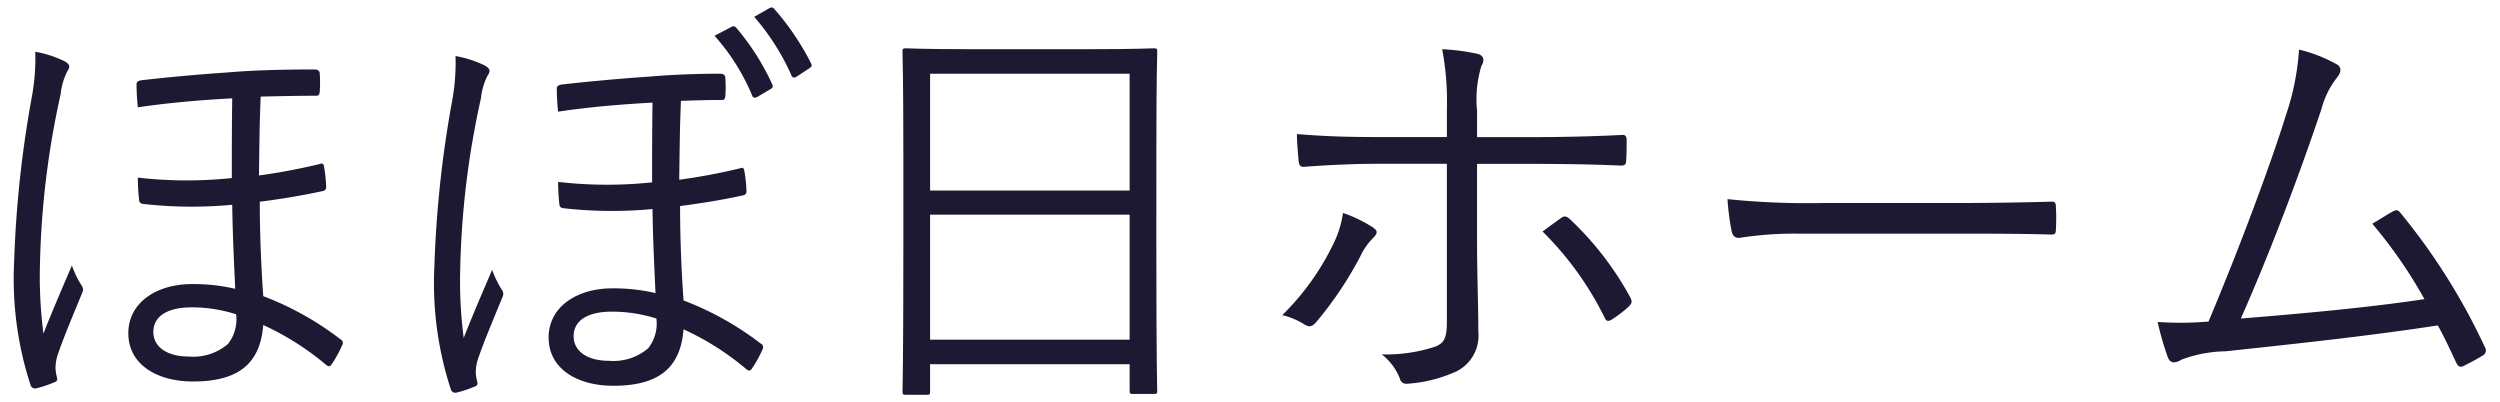
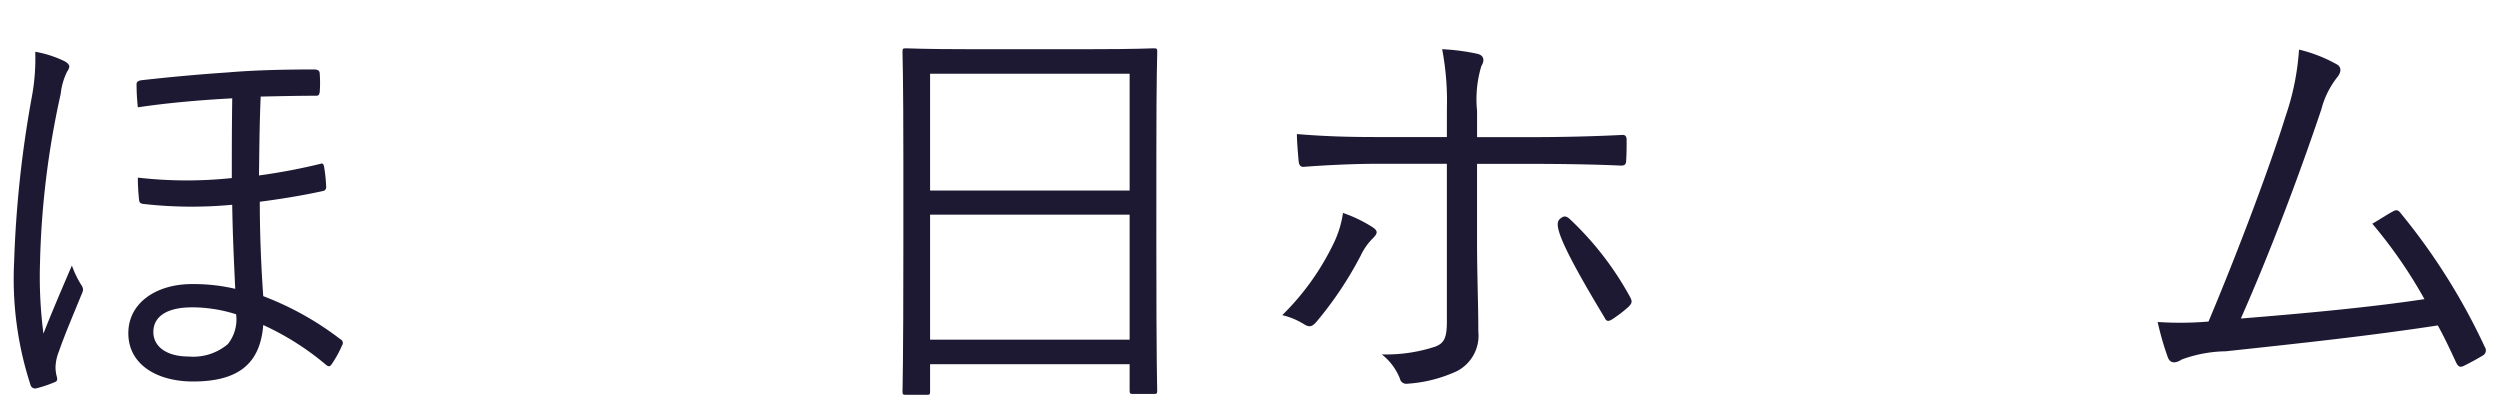
<svg xmlns="http://www.w3.org/2000/svg" width="87" height="14" viewBox="0 0 87 14">
  <defs>
    <style>.a{fill:#1e1933;}</style>
  </defs>
  <path class="a" d="M2.247,2.131c.105.059.165.12.165.195a.399.399,0,0,1-.075.164,2.279,2.279,0,0,0-.225.78,29.995,29.995,0,0,0-.72,5.894,15.305,15.305,0,0,0,.12,2.445c.3-.765.63-1.53.99-2.37a3.398,3.398,0,0,0,.315.66.358.358,0,0,1,.075.18.634.634,0,0,1-.06.181c-.3.734-.6,1.44-.78,1.965a1.594,1.594,0,0,0-.12.555,1.322,1.322,0,0,0,.045.33c.03.104.015.165-.09.195a3.982,3.982,0,0,1-.63.21.164.164,0,0,1-.195-.12,11.896,11.896,0,0,1-.57-4.29A38.713,38.713,0,0,1,1.107,3.376a7.314,7.314,0,0,0,.12-1.575A3.872,3.872,0,0,1,2.247,2.131Zm2.55,1.605a7.804,7.804,0,0,1-.045-.81q0-.113.18-.135c.914-.105,2.07-.21,2.985-.27.87-.075,1.86-.104,3.015-.104.15,0,.195.06.195.149a4.379,4.379,0,0,1,0,.63c-.015.105-.045.136-.12.136-.645,0-1.275.015-1.935.029-.045,1.05-.045,1.815-.06,2.745A20.757,20.757,0,0,0,11.156,5.7c.075-.029.105.016.12.091a5.329,5.329,0,0,1,.075.72.131.131,0,0,1-.105.135c-.75.165-1.515.285-2.205.375,0,1.11.045,2.22.12,3.285a10.521,10.521,0,0,1,2.685,1.5.141.141,0,0,1,.06.21,3.919,3.919,0,0,1-.375.675c-.06.075-.105.075-.21-.016a9.495,9.495,0,0,0-2.16-1.364c-.105,1.35-.87,1.965-2.445,1.965-1.245,0-2.25-.585-2.25-1.68,0-1.08,1.005-1.71,2.205-1.71a6.338,6.338,0,0,1,1.515.165c-.045-.96-.09-1.905-.105-2.925a15.023,15.023,0,0,1-3.104-.03c-.09-.016-.12-.045-.135-.12a7.334,7.334,0,0,1-.045-.795,14.876,14.876,0,0,0,3.27.015c0-.915,0-1.77.015-2.774C6.957,3.481,5.786,3.586,4.796,3.735Zm1.875,6.96c-.855,0-1.335.315-1.335.856,0,.524.48.855,1.23.855a1.865,1.865,0,0,0,1.365-.435,1.384,1.384,0,0,0,.285-1.035A5.098,5.098,0,0,0,6.671,10.695Z" />
-   <path class="a" d="M16.872,2.28c.105.06.165.12.165.195a.403.403,0,0,1-.075.165,2.27,2.27,0,0,0-.225.78,29.987,29.987,0,0,0-.72,5.894,15.303,15.303,0,0,0,.12,2.445c.3-.766.63-1.53.99-2.37a3.401,3.401,0,0,0,.315.66.351.351,0,0,1,.075.18.63.63,0,0,1-.06.18c-.3.735-.6,1.44-.78,1.965a1.599,1.599,0,0,0-.12.556,1.357,1.357,0,0,0,.045.33c.03.104.015.164-.09.194a3.797,3.797,0,0,1-.63.21.163.163,0,0,1-.195-.12,11.891,11.891,0,0,1-.57-4.289,38.726,38.726,0,0,1,.615-5.731,7.31,7.31,0,0,0,.12-1.574A3.872,3.872,0,0,1,16.872,2.28Zm2.55,1.605a7.804,7.804,0,0,1-.045-.81q0-.111.18-.135c.914-.104,2.07-.21,2.985-.27.87-.075,1.74-.105,2.505-.105.15,0,.195.061.195.15a4.351,4.351,0,0,1,0,.63c-.015.104-.045.135-.12.135-.555,0-1.035.016-1.425.03-.045,1.05-.045,1.815-.06,2.745a20.757,20.757,0,0,0,2.145-.405c.075-.03.105.015.12.09a4.531,4.531,0,0,1,.075.72.132.132,0,0,1-.105.136c-.75.165-1.515.284-2.205.375,0,1.109.045,2.22.12,3.284a10.582,10.582,0,0,1,2.685,1.5.141.141,0,0,1,.06.21,3.882,3.882,0,0,1-.375.675c-.06.075-.105.075-.21-.015a9.533,9.533,0,0,0-2.16-1.365c-.105,1.35-.87,1.965-2.445,1.965-1.245,0-2.25-.585-2.25-1.68,0-1.08,1.005-1.71,2.205-1.71a6.338,6.338,0,0,1,1.515.165c-.045-.96-.09-1.904-.105-2.925a15.023,15.023,0,0,1-3.104-.03c-.09-.015-.12-.045-.135-.119a7.367,7.367,0,0,1-.045-.796,14.875,14.875,0,0,0,3.27.016c0-.915,0-1.77.015-2.775C21.582,3.631,20.412,3.735,19.421,3.886Zm1.875,6.96c-.855,0-1.335.315-1.335.855,0,.525.48.856,1.23.856a1.861,1.861,0,0,0,1.365-.436,1.381,1.381,0,0,0,.285-1.035A5.093,5.093,0,0,0,21.296,10.846Zm4.17-9.915a.116.116,0,0,1,.15.03A8.45,8.45,0,0,1,26.876,2.94a.104.104,0,0,1-.045.15l-.48.285c-.09.045-.15.029-.18-.061a7.389,7.389,0,0,0-1.305-2.069ZM26.771.286c.06-.03.105-.045.165.015a9.077,9.077,0,0,1,1.29,1.905c.045.09.015.12-.075.18l-.435.285c-.075.045-.135.045-.18-.06a8.075,8.075,0,0,0-1.29-2.025Z" />
  <path class="a" d="M40.241,8.476c0,4.29.03,5.04.03,5.114,0,.105-.015.12-.12.12h-.72c-.105,0-.12-.015-.12-.12v-.915H32.367V13.62c0,.105-.015.12-.105.12h-.735c-.105,0-.12-.015-.12-.12,0-.09.03-.84.03-5.144V5.581c0-2.91-.03-3.69-.03-3.78,0-.105.015-.12.12-.12.09,0,.6.03,2.085.03h4.455c1.485,0,1.995-.03,2.085-.03.105,0,.12.015.12.12,0,.09-.03.87-.03,3.405Zm-.93-5.91H32.367V6.631h6.944Zm0,4.905H32.367v4.35h6.944Z" />
-   <path class="a" d="M47.742,7.891c.24.149.195.24.015.42a2.125,2.125,0,0,0-.405.585,12.687,12.687,0,0,1-1.545,2.31c-.135.15-.225.195-.405.09a2.545,2.545,0,0,0-.78-.329,8.892,8.892,0,0,0,1.77-2.46A3.591,3.591,0,0,0,46.736,7.41,4.825,4.825,0,0,1,47.742,7.891Zm2.61-4.11a9.651,9.651,0,0,0-.165-2.069,7.412,7.412,0,0,1,1.245.165c.21.06.24.225.12.42a3.99,3.99,0,0,0-.15,1.56v.915h1.95c1.08,0,2.19-.03,3.075-.075.135-.015.18.045.18.181,0,.21,0,.465-.015.675,0,.149-.03.21-.18.21-.975-.045-2.145-.06-3.105-.06H51.401v2.61c0,1.274.045,2.265.045,3.225a1.389,1.389,0,0,1-.75,1.38,4.863,4.863,0,0,1-1.725.436.227.227,0,0,1-.255-.181,2.005,2.005,0,0,0-.63-.84,5.481,5.481,0,0,0,1.86-.27c.315-.12.405-.315.405-.87V5.7h-2.4c-.84,0-1.77.045-2.565.105-.135.015-.18-.061-.195-.21-.015-.18-.059-.645-.059-.93,1.065.09,1.965.104,2.789.104h2.43Zm3.99,3.795c.105-.074.18-.045.285.045a10.876,10.876,0,0,1,2.1,2.715c.09.165.06.226-.06.346a4.411,4.411,0,0,1-.57.434c-.12.075-.195.075-.255-.059a11.111,11.111,0,0,0-2.16-3C53.921,7.876,54.131,7.726,54.341,7.575Z" />
-   <path class="a" d="M62.546,8.131a12.326,12.326,0,0,0-2.025.149c-.135,0-.21-.06-.255-.21a8.819,8.819,0,0,1-.15-1.14,27.382,27.382,0,0,0,3.315.135h4.604c1.035,0,2.145-.015,3.285-.045.18-.015.225.015.225.18a6.681,6.681,0,0,1,0,.78c0,.165-.045.195-.225.18-1.125-.029-2.235-.029-3.24-.029Z" />
+   <path class="a" d="M47.742,7.891c.24.149.195.24.015.42a2.125,2.125,0,0,0-.405.585,12.687,12.687,0,0,1-1.545,2.31c-.135.15-.225.195-.405.09a2.545,2.545,0,0,0-.78-.329,8.892,8.892,0,0,0,1.77-2.46A3.591,3.591,0,0,0,46.736,7.41,4.825,4.825,0,0,1,47.742,7.891Zm2.61-4.11a9.651,9.651,0,0,0-.165-2.069,7.412,7.412,0,0,1,1.245.165c.21.06.24.225.12.42a3.99,3.99,0,0,0-.15,1.56v.915h1.95c1.08,0,2.19-.03,3.075-.075.135-.015.18.045.18.181,0,.21,0,.465-.015.675,0,.149-.03.21-.18.21-.975-.045-2.145-.06-3.105-.06H51.401v2.61c0,1.274.045,2.265.045,3.225a1.389,1.389,0,0,1-.75,1.38,4.863,4.863,0,0,1-1.725.436.227.227,0,0,1-.255-.181,2.005,2.005,0,0,0-.63-.84,5.481,5.481,0,0,0,1.86-.27c.315-.12.405-.315.405-.87V5.7h-2.4c-.84,0-1.77.045-2.565.105-.135.015-.18-.061-.195-.21-.015-.18-.059-.645-.059-.93,1.065.09,1.965.104,2.789.104h2.43Zm3.99,3.795c.105-.074.18-.045.285.045a10.876,10.876,0,0,1,2.1,2.715c.09.165.06.226-.06.346a4.411,4.411,0,0,1-.57.434c-.12.075-.195.075-.255-.059C53.921,7.876,54.131,7.726,54.341,7.575Z" />
  <path class="a" d="M81.341,2.251c.135.09.15.255-.015.45a3.022,3.022,0,0,0-.54,1.095c-.735,2.19-1.755,4.92-2.805,7.289,2.025-.165,4.41-.375,6.39-.675a16.431,16.431,0,0,0-1.815-2.625c.24-.135.48-.3.705-.42.15-.09.21-.045.3.075a21.783,21.783,0,0,1,2.91,4.635.204.204,0,0,1-.075.3c-.225.136-.45.255-.66.36-.12.059-.195.03-.27-.135-.195-.42-.405-.87-.63-1.275-2.355.36-4.725.615-7.38.9a4.619,4.619,0,0,0-1.53.285c-.21.135-.39.149-.48-.06a10.17,10.17,0,0,1-.36-1.245,11.766,11.766,0,0,0,1.77-.015c1.08-2.565,2.175-5.505,2.685-7.154a8.869,8.869,0,0,0,.465-2.31A5.106,5.106,0,0,1,81.341,2.251Z" />
</svg>